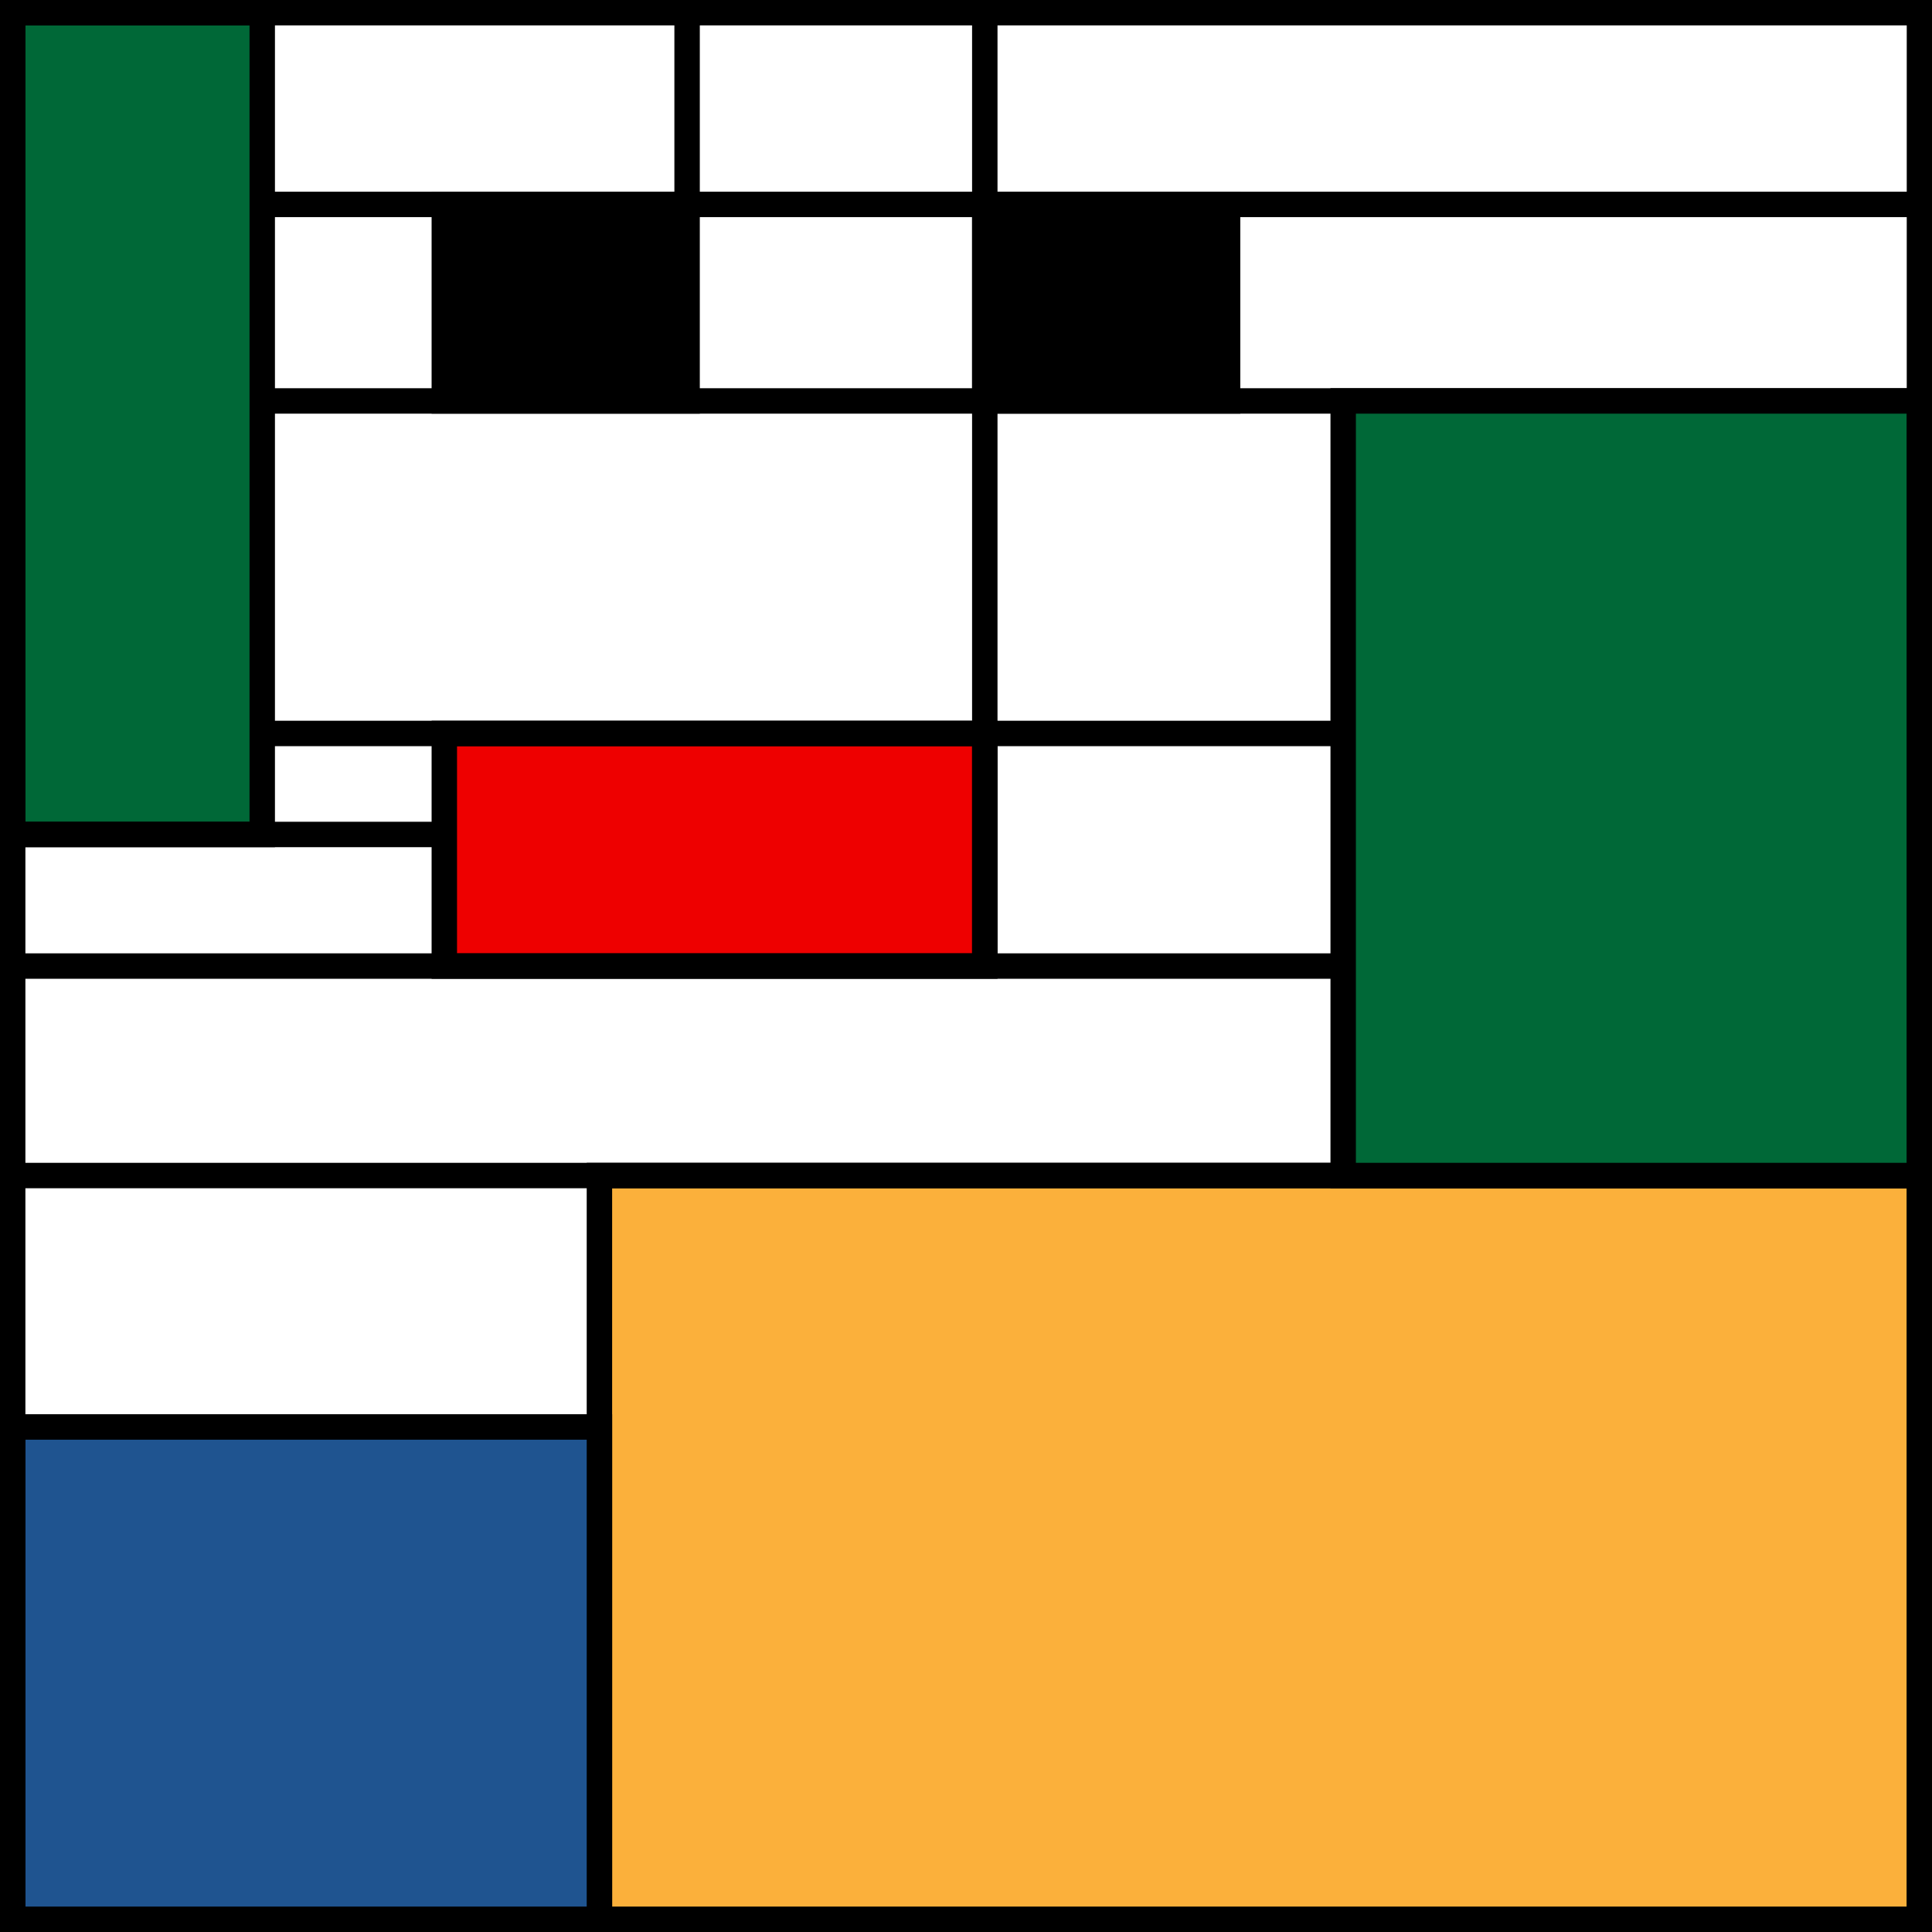
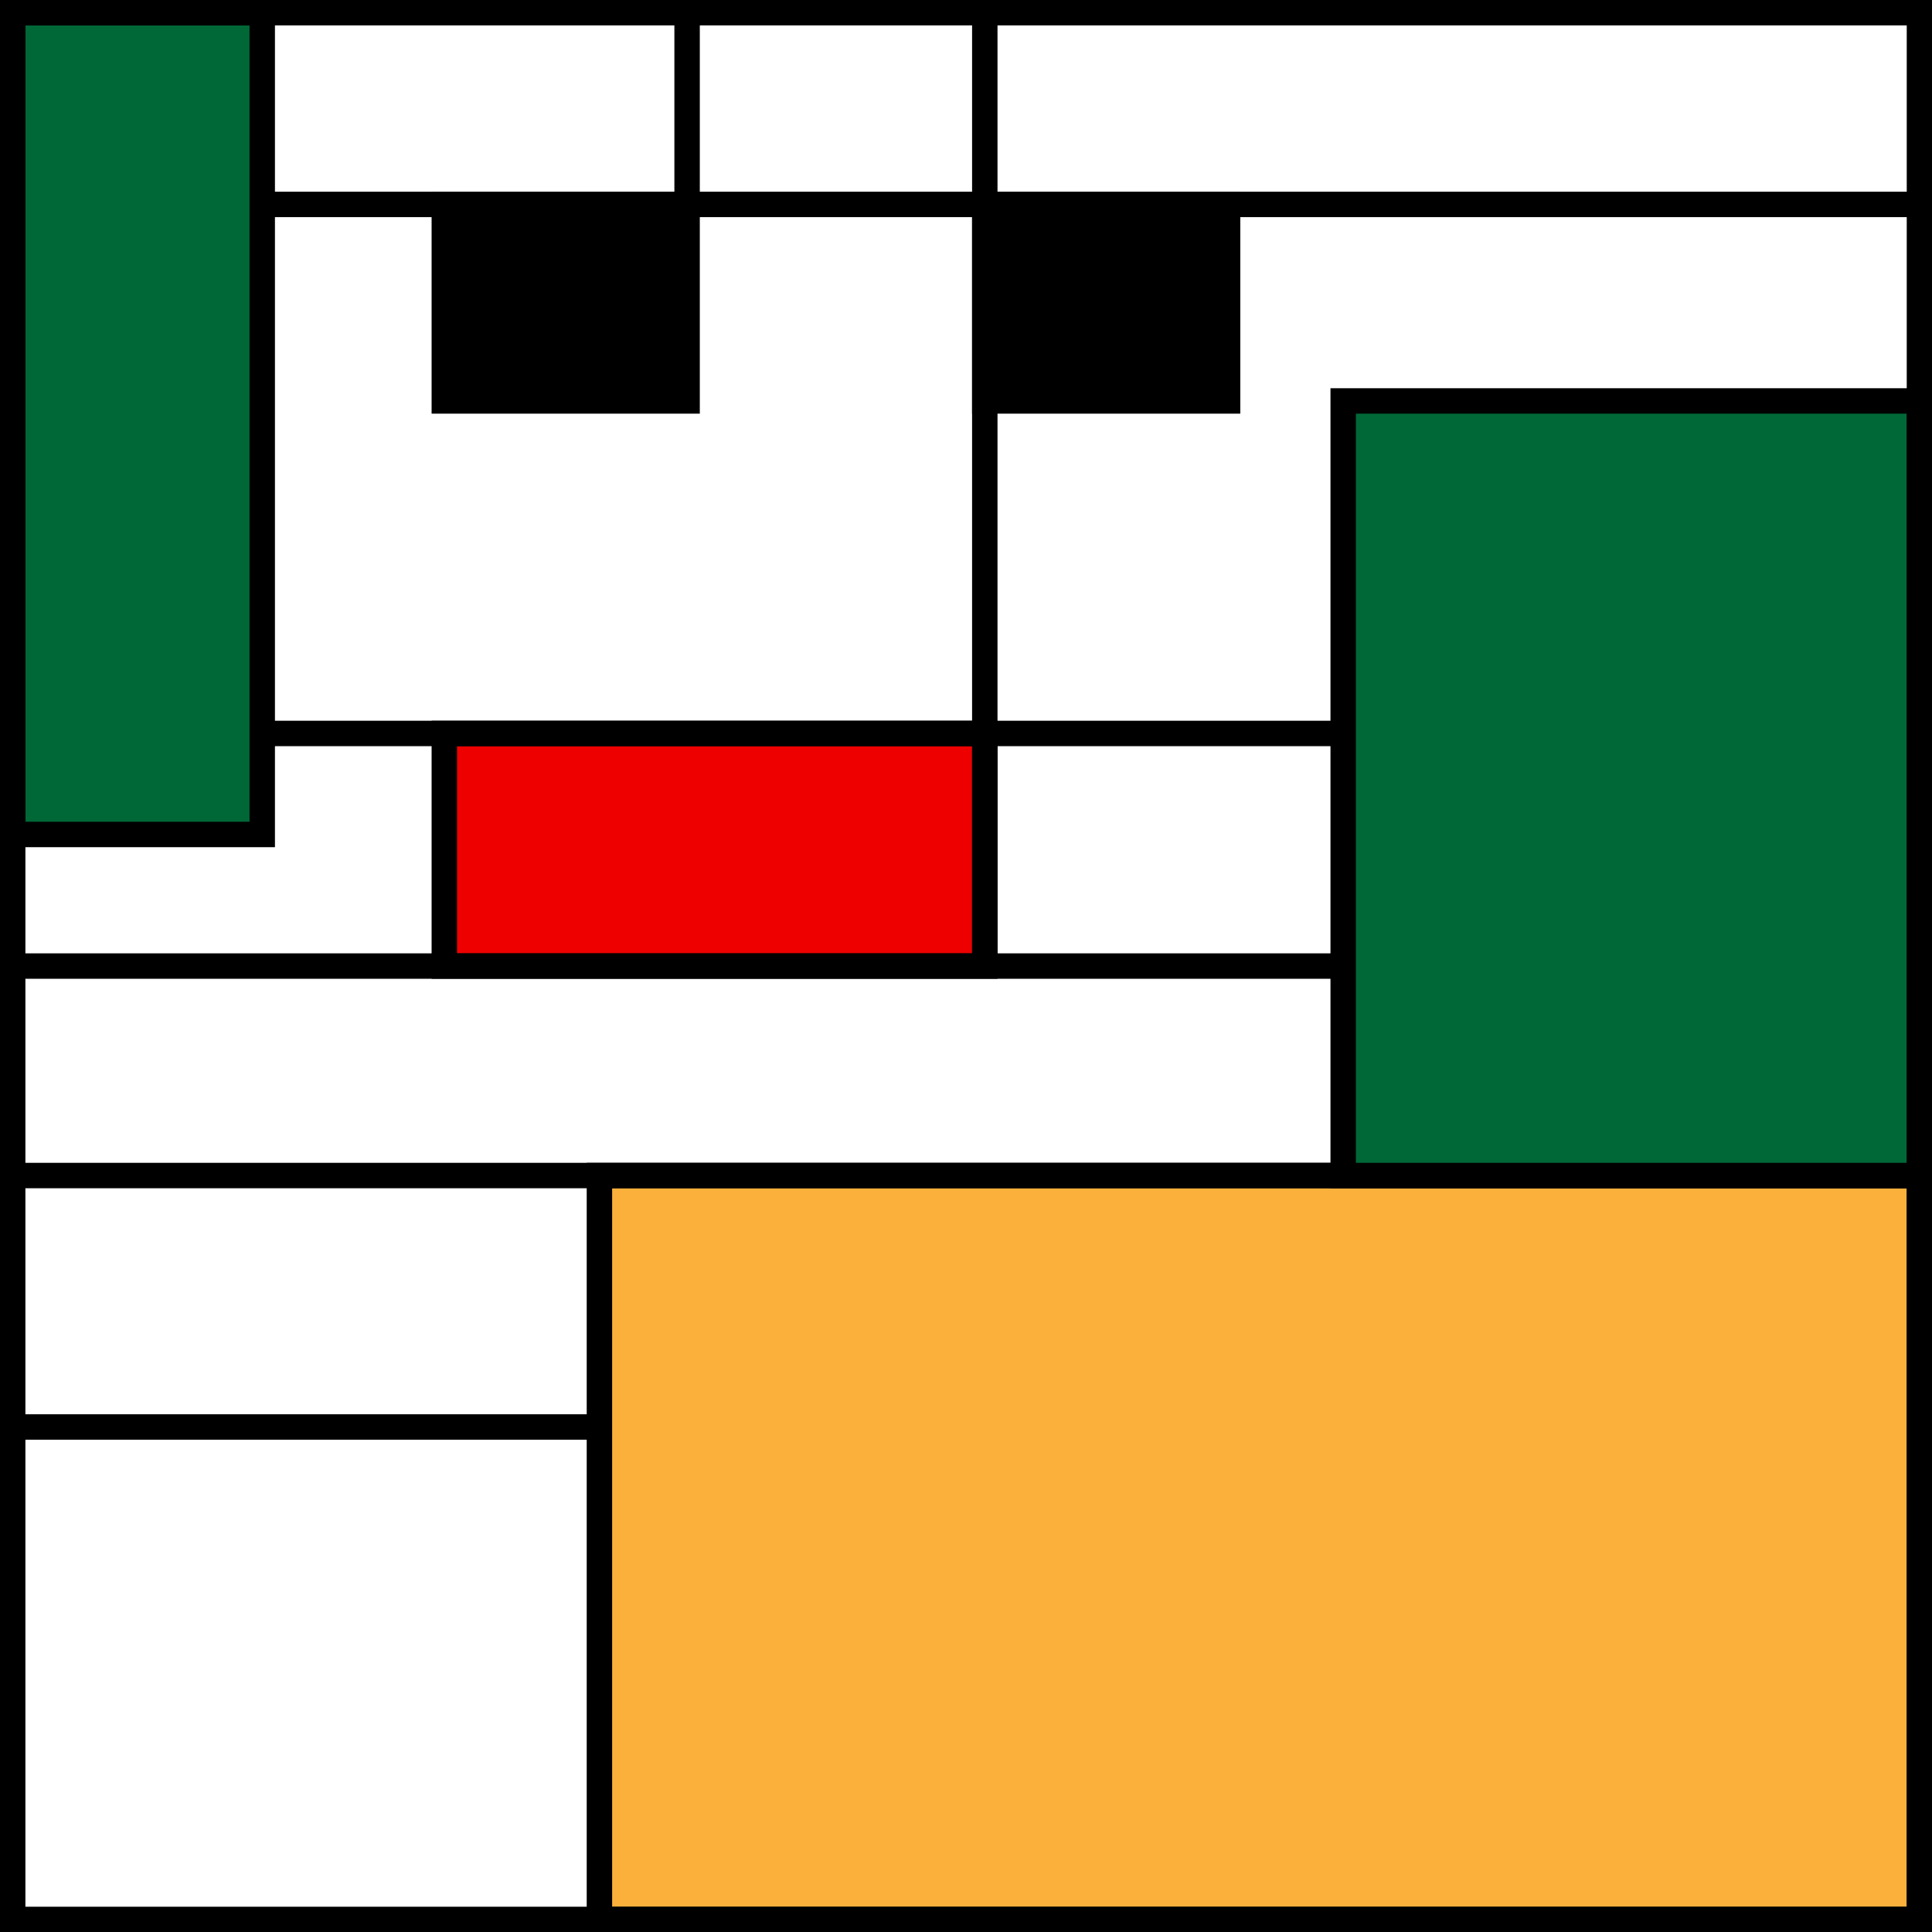
<svg xmlns="http://www.w3.org/2000/svg" width="1519.85" height="1519.94" viewBox="0 0 1519.85 1519.94">
  <rect x="0" y="0" width="1519.85" height="1519.94" fill="#333333" stroke="none" />
  <title>Pependrian3</title>
  <rect x="9.98" y="9.97" width="1500" height="1500" fill="#fff" stroke="#000" stroke-miterlimit="10" stroke-width="10" />
  <rect x="349.53" y="576.99" width="425.18" height="182.98" fill="#e00" stroke="#000" stroke-miterlimit="10" stroke-width="20" />
  <rect x="9.98" y="9.97" width="196.31" height="646.49" fill="#006837" stroke="#000" stroke-miterlimit="10" stroke-width="20" />
  <rect x="471.55" y="924.76" width="1038.43" height="585.21" fill="#fbb03b" stroke="#000" stroke-miterlimit="10" stroke-width="20" />
  <line x1="9.98" y1="1122.57" x2="471.55" y2="1122.57" fill="none" stroke="#000" stroke-miterlimit="10" stroke-width="20" />
  <line x1="206.29" y1="576.99" x2="1056.65" y2="576.99" fill="none" stroke="#000" stroke-miterlimit="10" stroke-width="20" />
-   <line x1="206.29" y1="315.41" x2="1509.98" y2="315.41" fill="none" stroke="#000" stroke-miterlimit="10" stroke-width="20" />
  <line x1="9.98" y1="759.97" x2="1056.65" y2="759.97" fill="none" stroke="#000" stroke-miterlimit="10" stroke-width="20" />
  <line x1="9.98" y1="924.76" x2="1509.98" y2="924.76" fill="none" stroke="#000" stroke-miterlimit="10" stroke-width="20" />
  <line x1="206.29" y1="160.8" x2="1509.98" y2="160.8" fill="none" stroke="#000" stroke-miterlimit="10" stroke-width="20" />
  <line x1="774.71" y1="8.08" x2="774.71" y2="759.97" fill="none" stroke="#000" stroke-miterlimit="10" stroke-width="20" />
  <line x1="540.52" y1="9.97" x2="540.52" y2="162.69" fill="none" stroke="#000" stroke-miterlimit="10" stroke-width="20" />
  <rect x="1056.65" y="315.41" width="453.34" height="609.35" fill="#006837" stroke="#000" stroke-miterlimit="10" stroke-width="20" />
-   <rect x="9.98" y="1122.57" width="461.57" height="387.4" fill="#1f5490" stroke="#000" stroke-miterlimit="10" stroke-width="20" />
-   <line x1="9.98" y1="656.46" x2="349.53" y2="656.46" fill="none" stroke="#000" stroke-miterlimit="10" stroke-width="20" />
  <rect x="9.98" y="9.97" width="1500" height="1500" fill="none" stroke="#000" stroke-miterlimit="10" stroke-width="20" />
  <rect x="774.71" y="160.8" width="190.99" height="154.61" stroke="#000" stroke-miterlimit="10" stroke-width="20" />
  <rect x="349.53" y="160.8" width="190.99" height="154.61" stroke="#000" stroke-miterlimit="10" stroke-width="20" />
</svg>